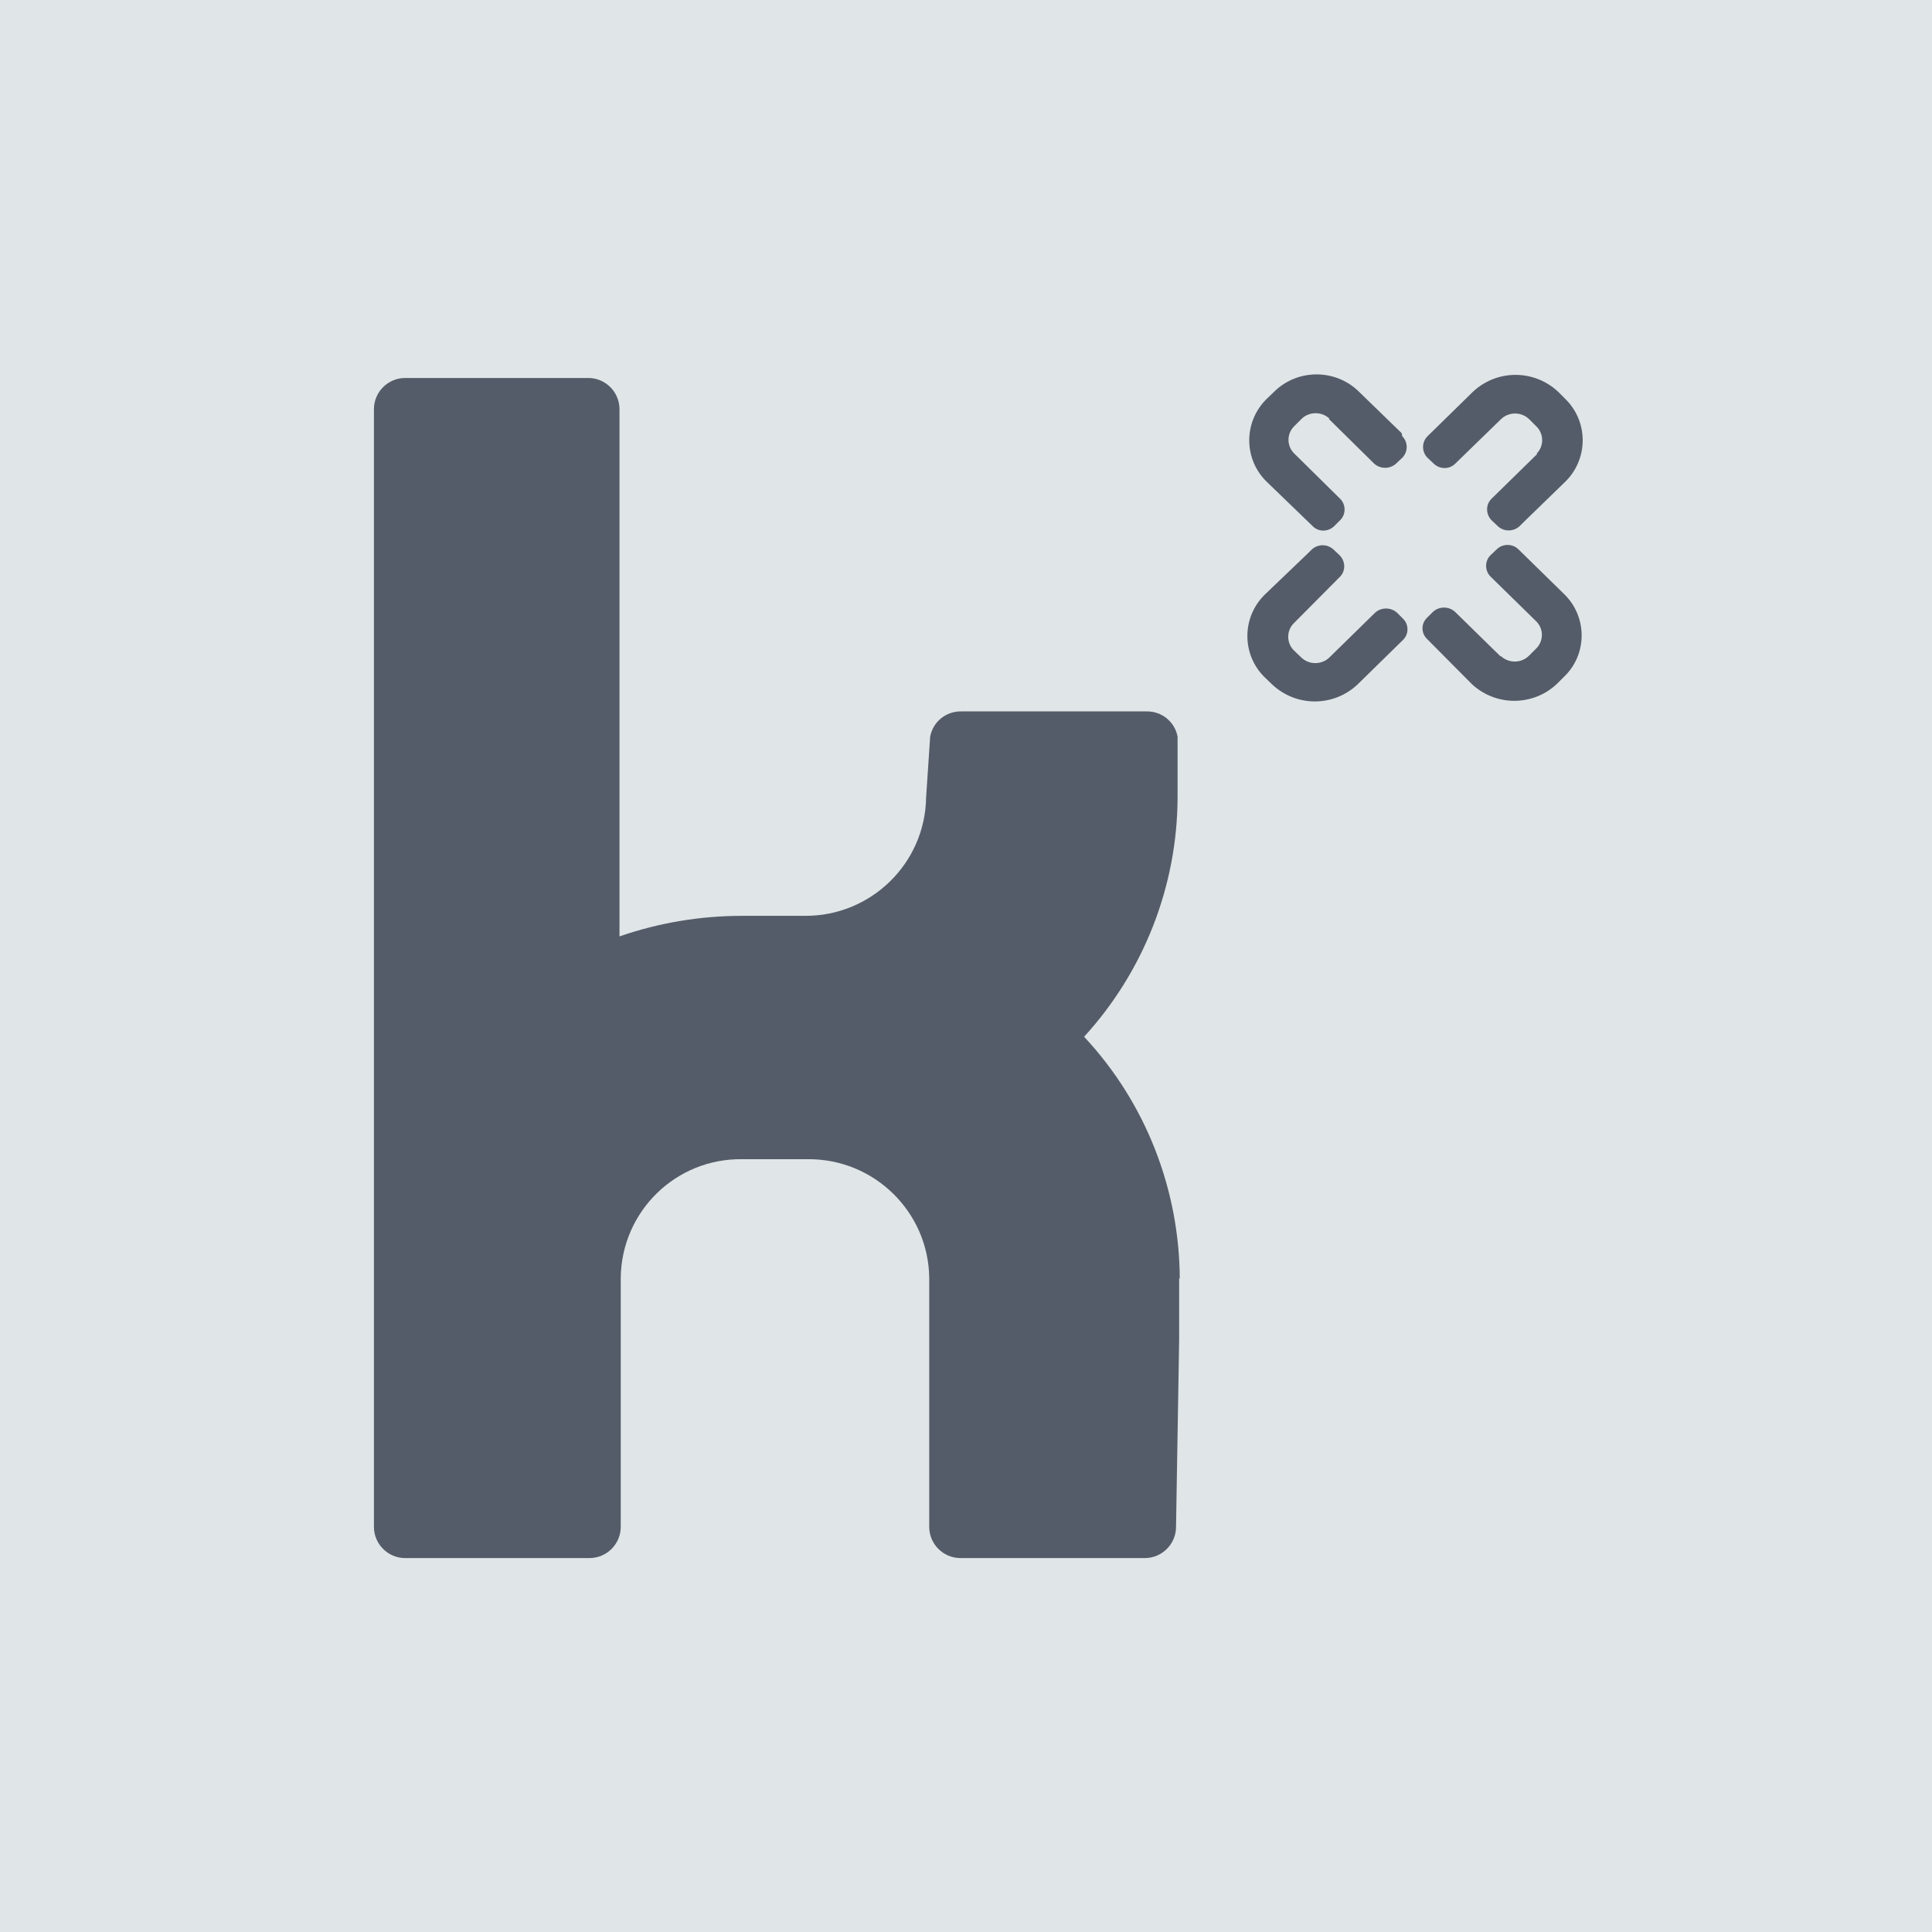
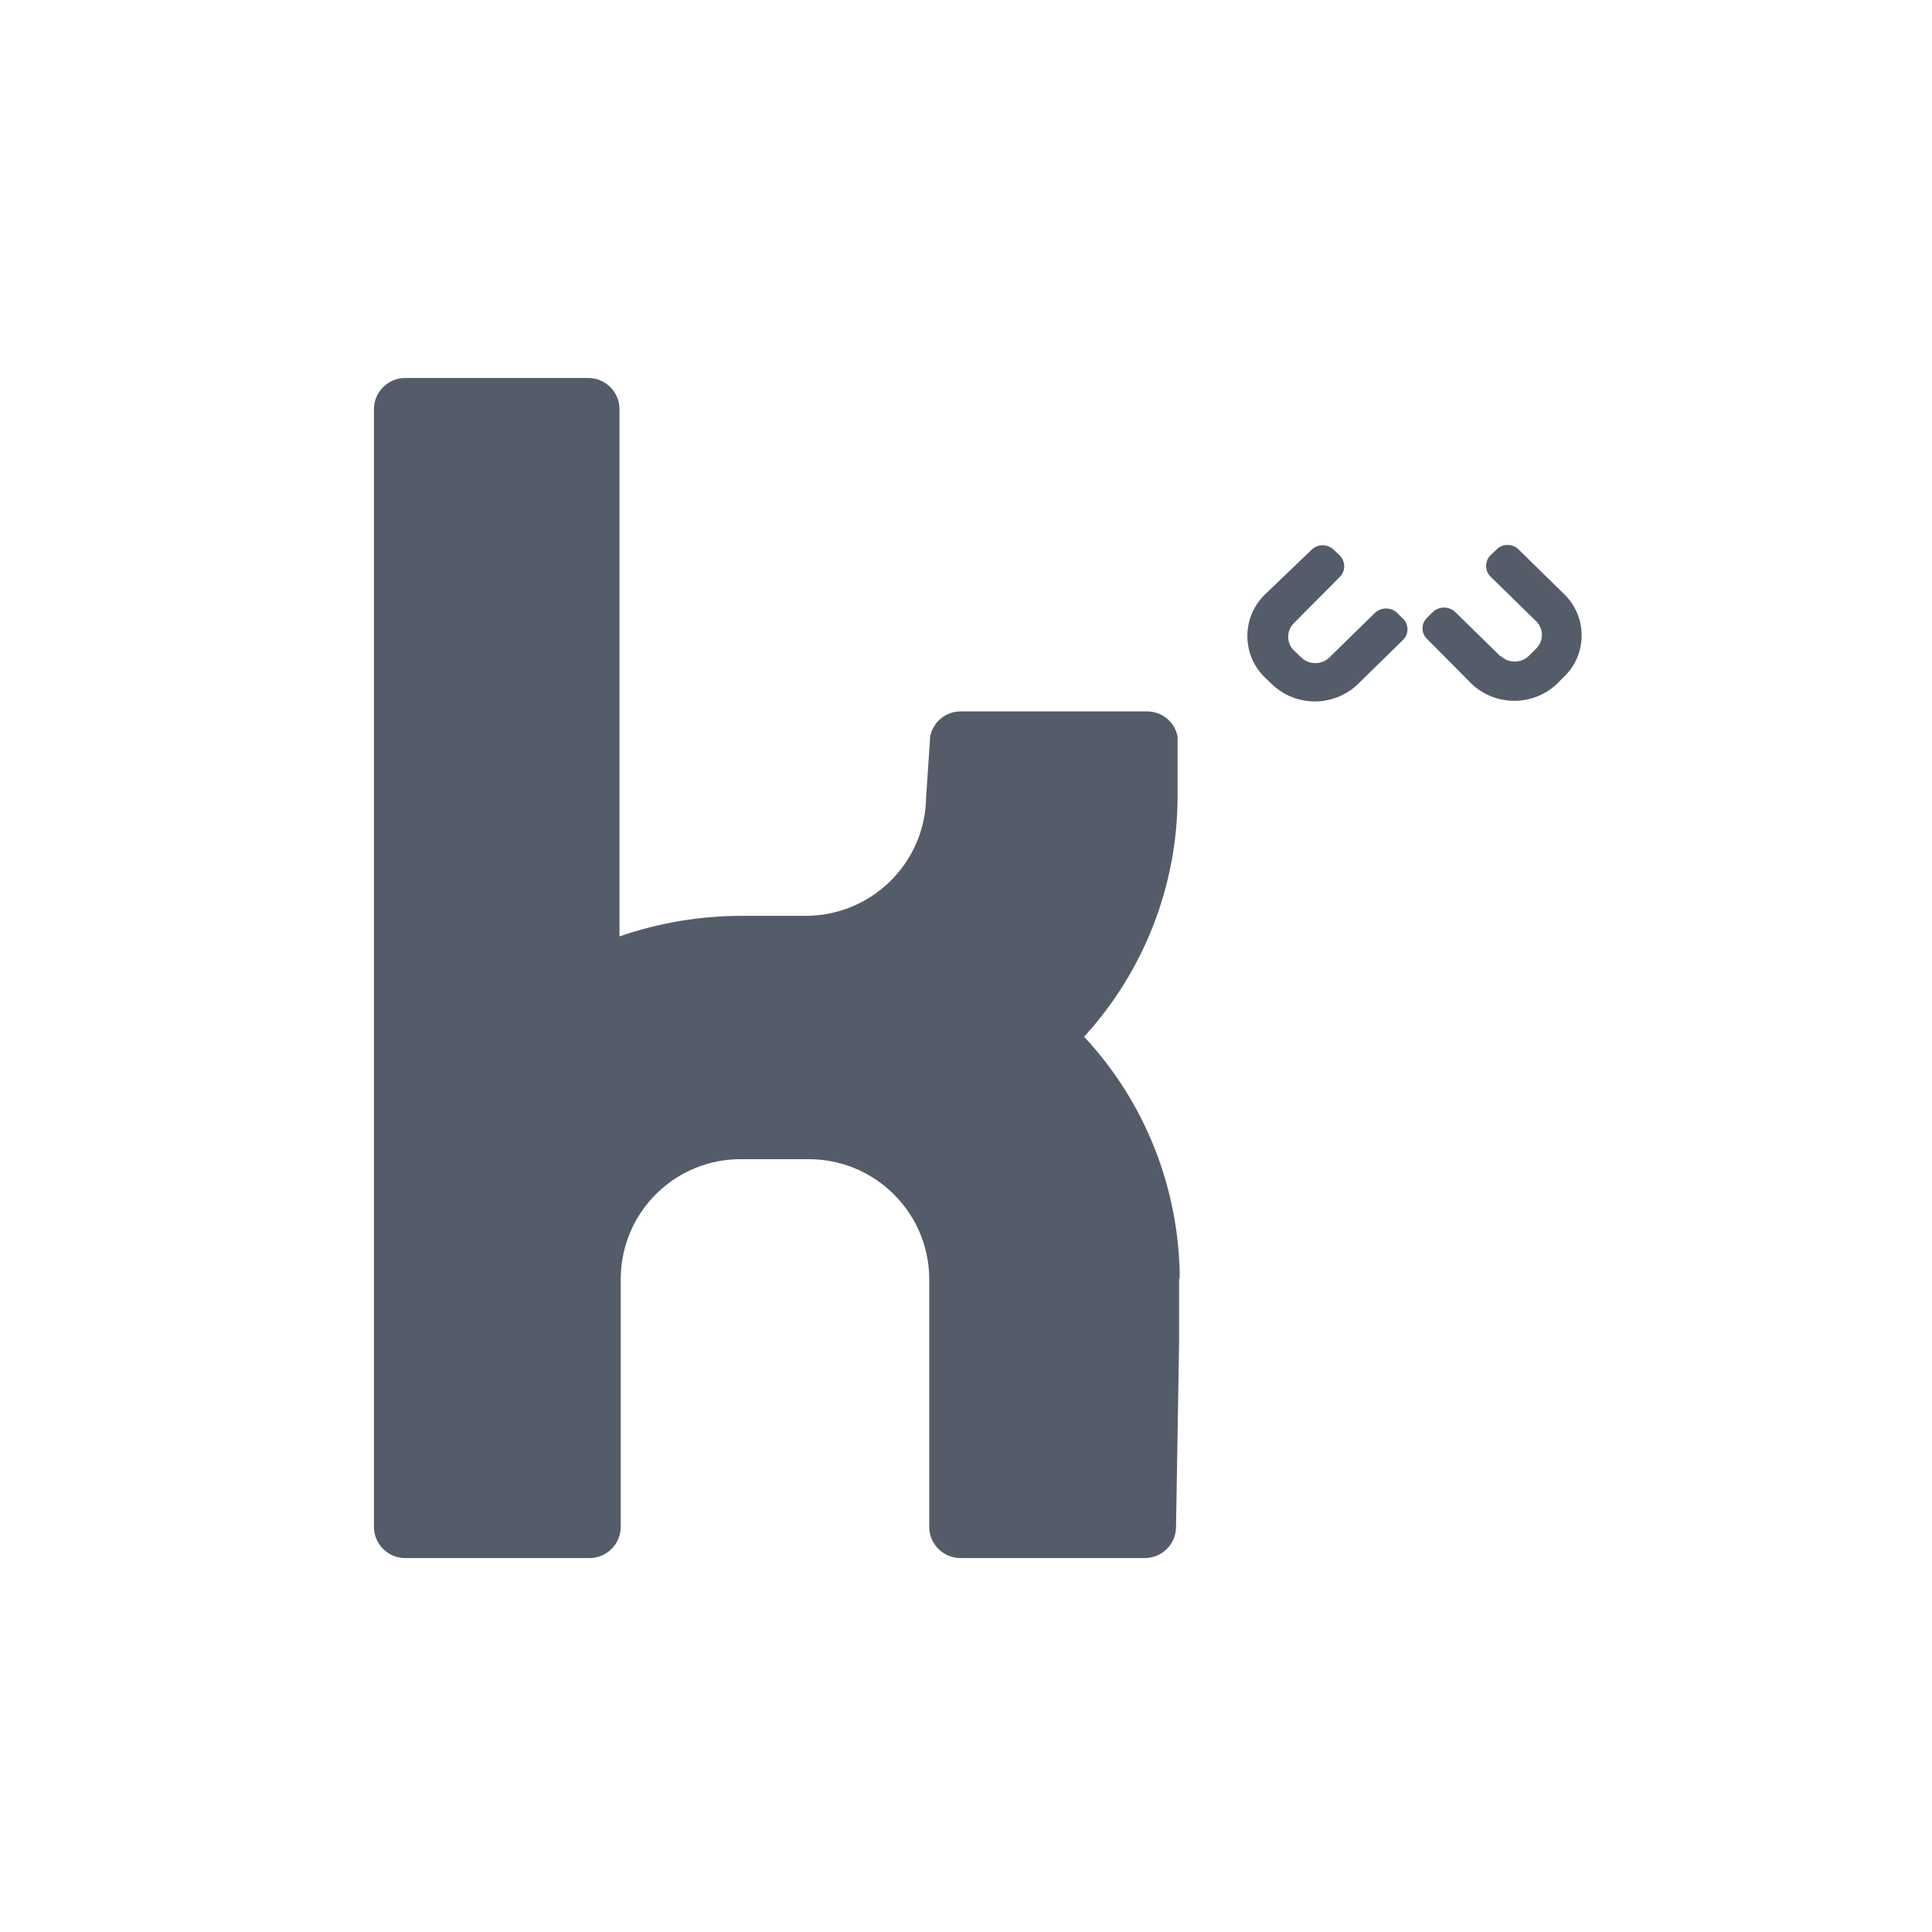
<svg xmlns="http://www.w3.org/2000/svg" version="1.1" id="Ebene_1" x="0px" y="0px" viewBox="0 0 62 62" style="enable-background:new 0 0 62 62;" xml:space="preserve">
  <style type="text/css">
	.st0{fill:#E0E5E7;}
	.st1{fill:#555C69;}
</style>
  <g id="Ebene_2_00000134250343223427919750000016073870838367590826_">
    <g id="icons">
-       <rect class="st0" width="62" height="62" />
      <path class="st1" d="M37.86,41.05c-0.01-2.89-1.1-5.67-3.07-7.78c1.92-2.1,2.99-4.84,3-7.68v-1.95l0,0    c-0.09-0.48-0.51-0.82-1-0.81h-5.94c-0.49-0.01-0.91,0.33-1,0.81l-0.13,1.95c-0.03,2.12-1.78,3.82-3.9,3.8l0,0h-2    c-1.34,0-2.67,0.22-3.94,0.66V13.13c0-0.55-0.45-1-1-1H13c-0.55,0-1,0.45-1,1V49c0,0.55,0.45,1,1,1h5.92c0.55,0,1-0.45,1-1v-8l0,0    c0.03-2.13,1.77-3.83,3.9-3.8c0,0,0,0,0,0h2.1c2.12-0.02,3.87,1.68,3.9,3.8v2l0,0v6c0,0.55,0.45,1,1,1h5.92c0.55,0,1-0.45,1-1    l0.1-6v-2" />
-       <path class="st1" d="M42.67,13.44c-0.25-0.24-0.65-0.24-0.9,0l-0.24,0.24c-0.24,0.24-0.24,0.62-0.01,0.86c0,0,0,0,0.01,0.01L43,16    c0.19,0.18,0.2,0.49,0.02,0.68c-0.01,0.01-0.01,0.01-0.02,0.02l-0.18,0.18c-0.19,0.19-0.5,0.2-0.69,0.01c0,0,0,0-0.01-0.01    l-1.47-1.42c-0.73-0.71-0.75-1.88-0.04-2.62c0.01-0.01,0.03-0.03,0.04-0.04l0.24-0.23c0.75-0.74,1.97-0.74,2.72,0l1.37,1.33L45,14    c0.19,0.19,0.19,0.5,0,0.69l-0.19,0.18c-0.2,0.19-0.52,0.19-0.72,0l-1.45-1.43" />
-       <path class="st1" d="M49.31,14.56c0.24-0.24,0.24-0.63,0-0.87l-0.24-0.24c-0.25-0.24-0.65-0.24-0.9,0l-1.46,1.42    c-0.19,0.2-0.51,0.2-0.71,0c0,0,0,0,0,0l-0.19-0.18c-0.19-0.19-0.19-0.5,0-0.69l1.46-1.43c0.77-0.72,1.96-0.72,2.73,0l0.23,0.23    c0.73,0.71,0.75,1.88,0.04,2.62c-0.01,0.01-0.03,0.03-0.04,0.04l-1.37,1.33l-0.09,0.09c-0.2,0.19-0.51,0.19-0.71,0l-0.19-0.18    c-0.19-0.19-0.2-0.5-0.01-0.69c0,0,0,0,0.01-0.01l1.46-1.43" />
      <path class="st1" d="M41.52,20c-0.24,0.24-0.24,0.63,0,0.87l0.24,0.23c0.25,0.24,0.65,0.24,0.9,0l1.46-1.43    c0.2-0.19,0.52-0.19,0.72,0l0.18,0.18c0.19,0.18,0.2,0.49,0.01,0.68c0,0-0.01,0.01-0.01,0.01l-1.46,1.43    c-0.77,0.72-1.96,0.72-2.73,0l-0.24-0.23c-0.73-0.71-0.75-1.88-0.04-2.62c0.01-0.01,0.03-0.03,0.04-0.04L42,17.73l0.09-0.09    c0.2-0.19,0.51-0.19,0.71,0l0.19,0.18c0.19,0.19,0.2,0.5,0.01,0.69c0,0,0,0-0.01,0.01L41.52,20" />
      <path class="st1" d="M48.16,21.05c0.25,0.24,0.65,0.24,0.9,0l0.24-0.24c0.24-0.24,0.24-0.62,0.01-0.86c0,0,0,0-0.01-0.01    l-1.46-1.43c-0.19-0.18-0.2-0.49-0.02-0.68c0.01-0.01,0.01-0.01,0.02-0.02l0.19-0.18c0.19-0.19,0.51-0.19,0.7,0l1.46,1.43    c0.73,0.7,0.76,1.87,0.06,2.6c-0.02,0.02-0.04,0.04-0.06,0.06l-0.23,0.23c-0.77,0.72-1.96,0.72-2.73,0l-1.34-1.35l-0.09-0.09    c-0.19-0.18-0.2-0.47-0.03-0.66c0.01-0.01,0.02-0.02,0.03-0.03l0.18-0.18c0.2-0.19,0.52-0.19,0.72,0l1.46,1.43" />
    </g>
  </g>
</svg>